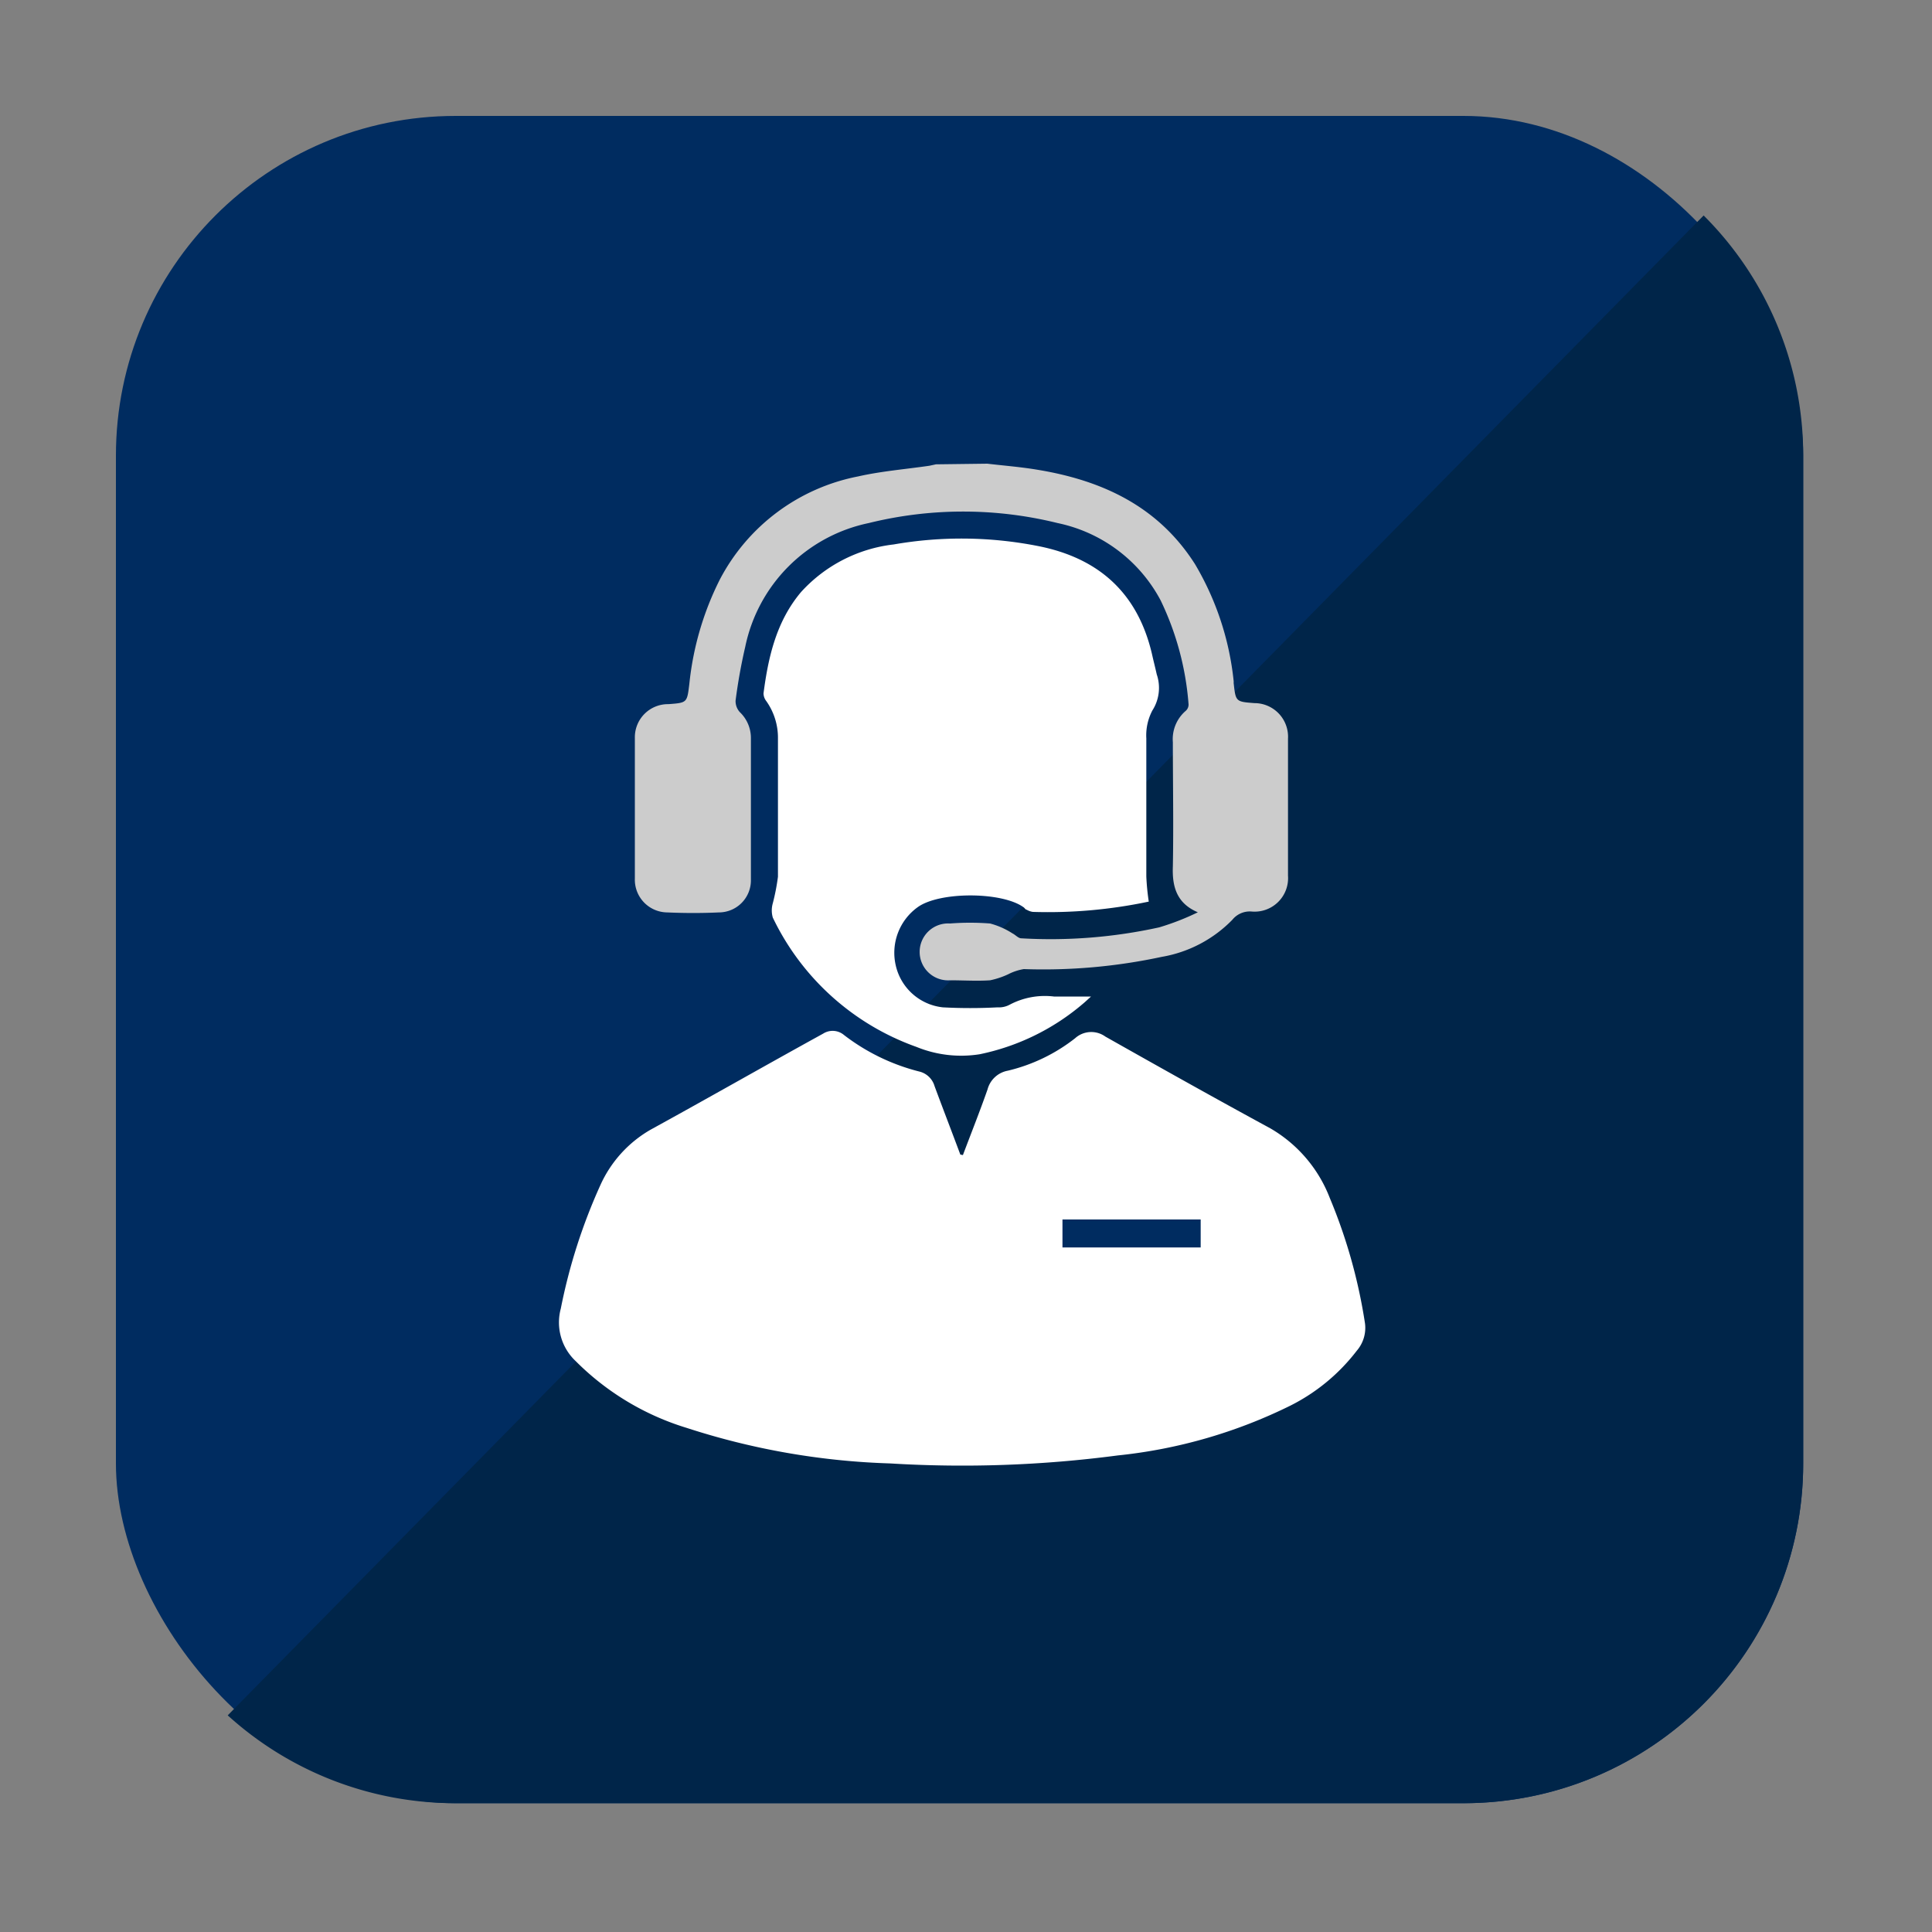
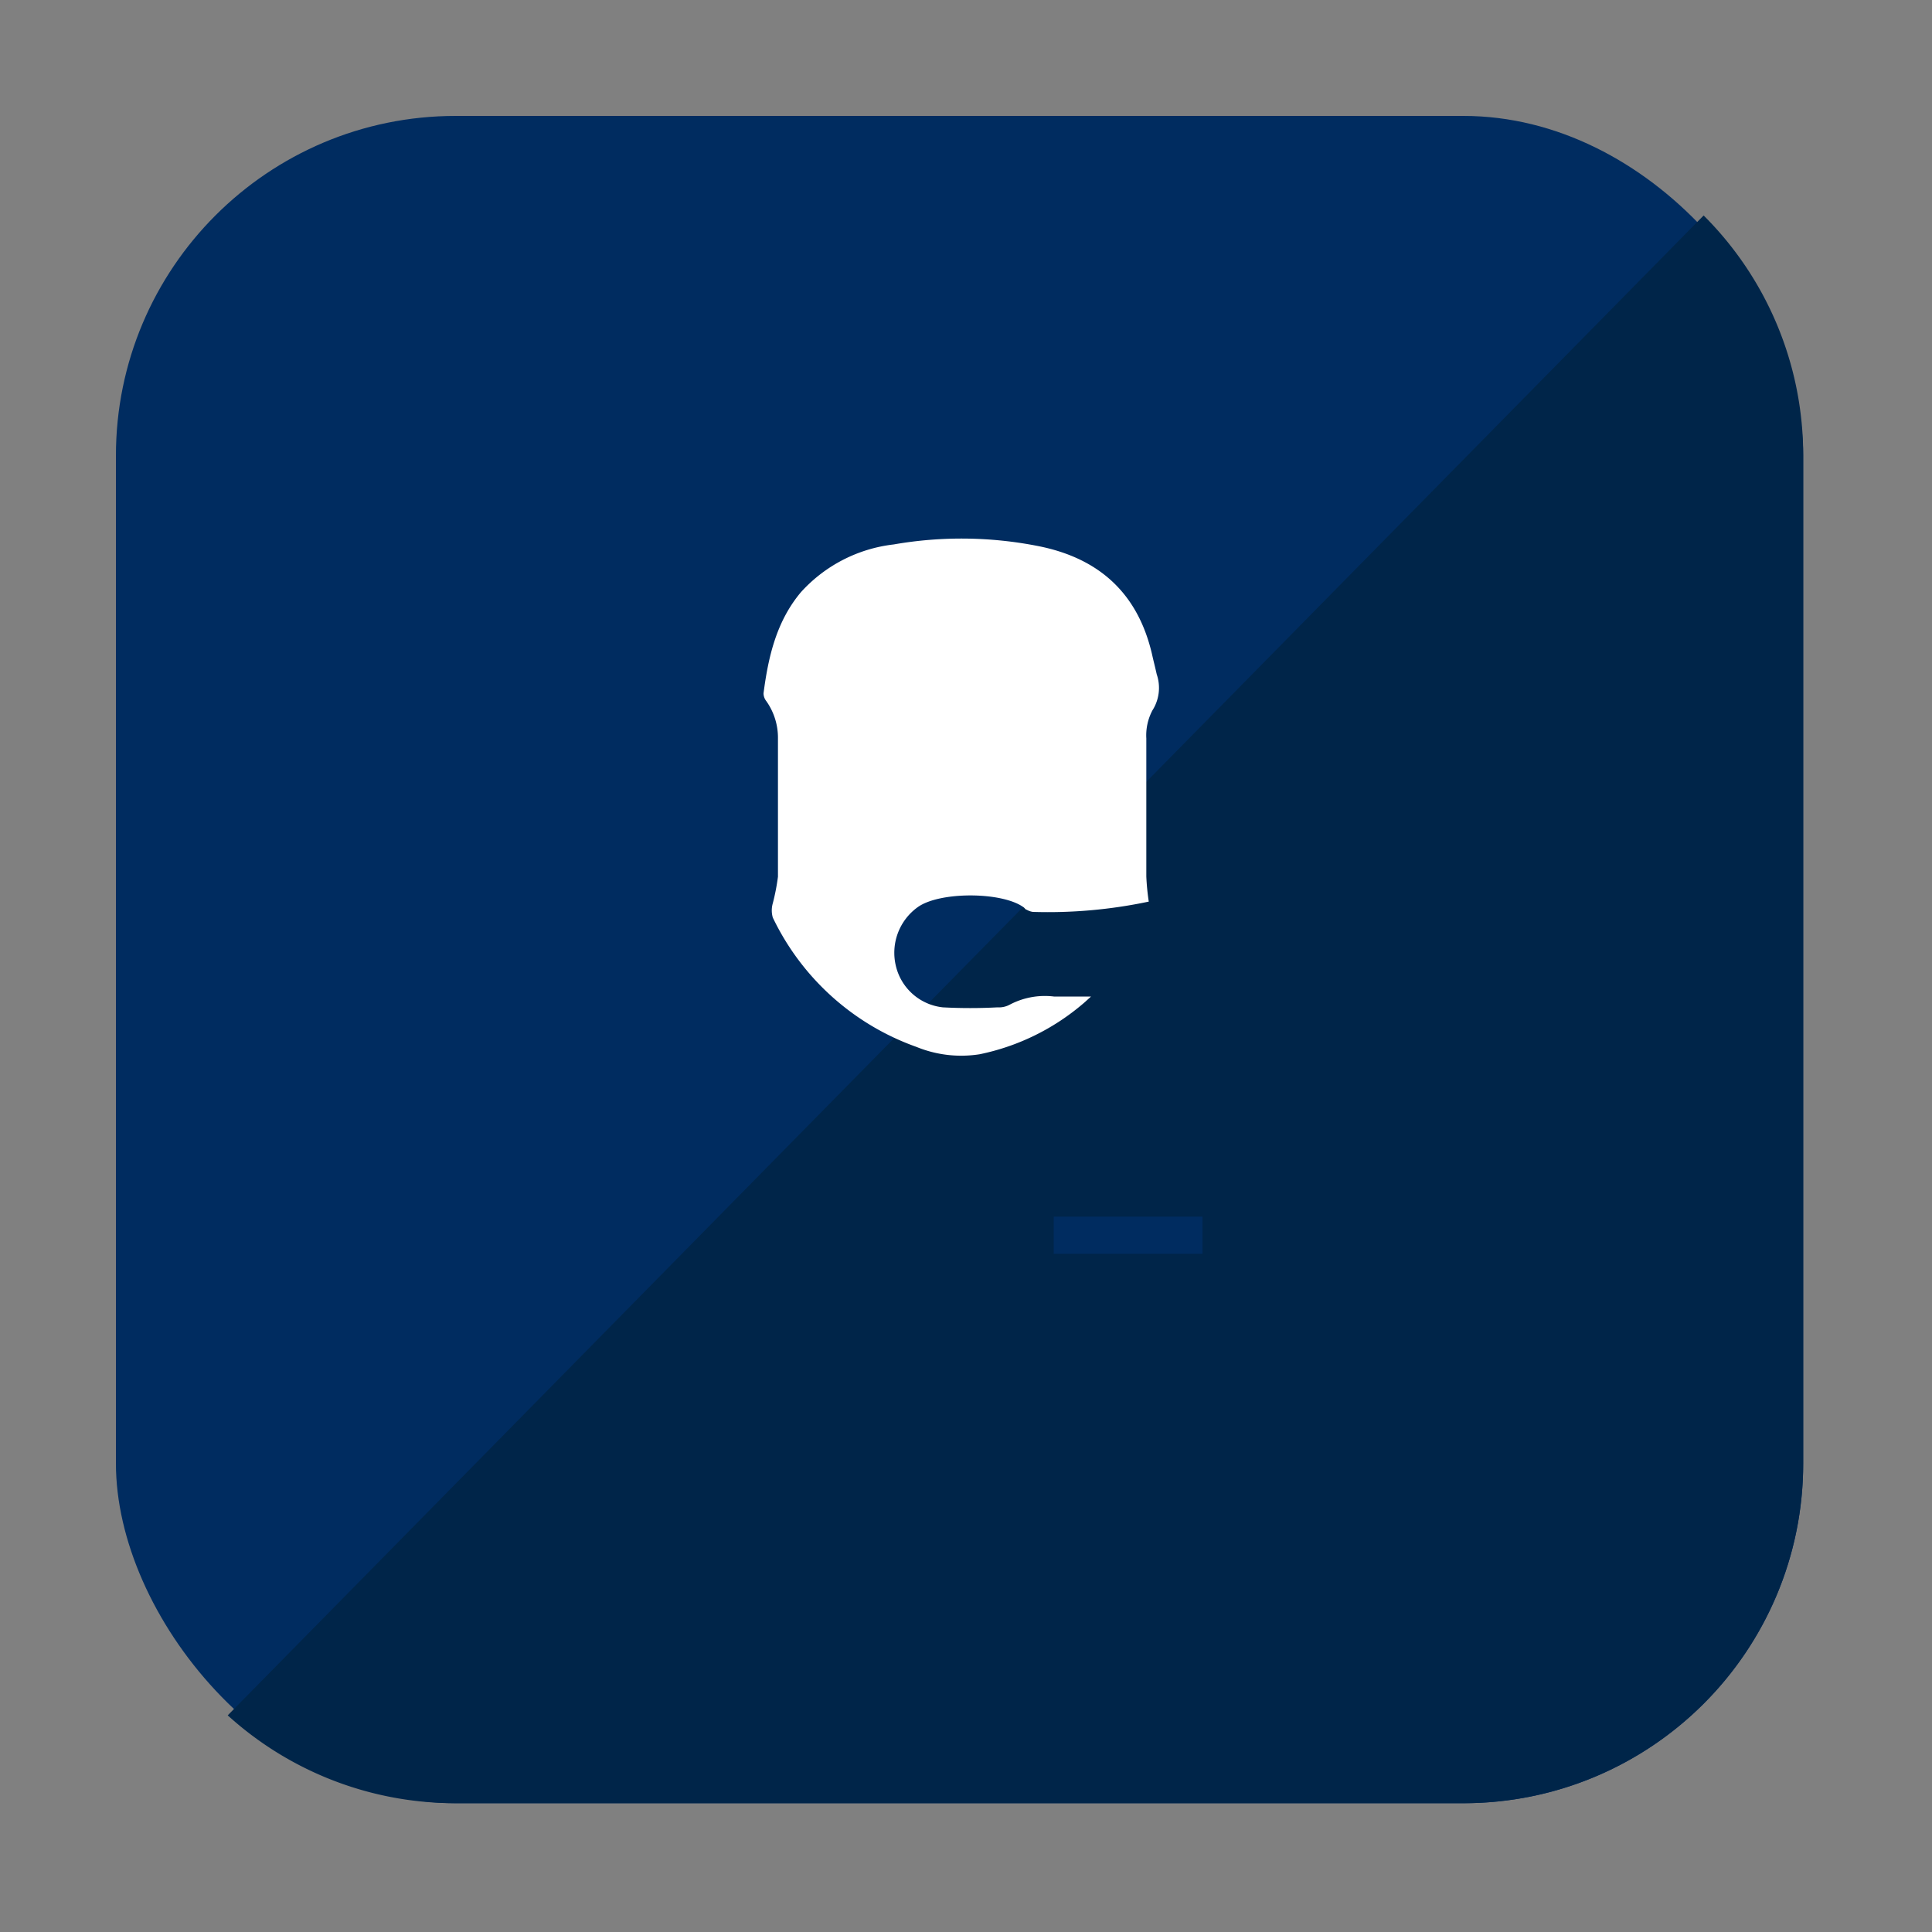
<svg xmlns="http://www.w3.org/2000/svg" id="Layer_1" data-name="Layer 1" viewBox="0 0 150 150">
  <rect x="0" y="0" width="150" height="150" fill="#808080" stroke="none" />
  <defs>
    <style>.cls-1{fill:#002c60;}.cls-2{fill:#002549;}.cls-3{fill:#ccc;}.cls-4{fill:#fff;}</style>
  </defs>
  <rect class="cls-1" x="9" y="9" width="131" height="131" rx="26.38" />
  <path class="cls-2" d="M132.27,16.73A26.27,26.27,0,0,1,140,35.38v78.24A26.38,26.38,0,0,1,113.62,140H35.38a26.27,26.27,0,0,1-17.7-6.82" />
  <rect class="cls-1" x="81.81" y="94.46" width="11.55" height="2.89" />
-   <path class="cls-3" d="M76.65,36c1.27.15,2.56.25,3.83.46,5.06.82,9.43,2.83,12.3,7.34a22.29,22.29,0,0,1,3,9.07.76.76,0,0,1,0,.15c.16,1.46.16,1.46,1.62,1.57A2.61,2.61,0,0,1,100,57.35c0,3.55,0,7.09,0,10.64a2.6,2.6,0,0,1-2.83,2.78,1.74,1.74,0,0,0-1.49.64,10,10,0,0,1-5.48,2.88,43.78,43.78,0,0,1-10.71.95,4.09,4.09,0,0,0-1.21.4,6.31,6.31,0,0,1-1.41.47c-1,.07-2.08,0-3.11,0a2.21,2.21,0,1,1,0-4.41,20.16,20.16,0,0,1,3.11,0,6.06,6.06,0,0,1,1.74.77c.23.11.44.37.67.38A39.26,39.26,0,0,0,90,72a19.57,19.57,0,0,0,3-1.17c-1.65-.7-2-2-1.94-3.56.06-3.21,0-6.43,0-9.65a2.89,2.89,0,0,1,1-2.43.65.65,0,0,0,.22-.5,22.46,22.46,0,0,0-2.17-8.08,11.77,11.77,0,0,0-8-6,30.55,30.55,0,0,0-14.66,0,12.36,12.36,0,0,0-9.59,9.61,42,42,0,0,0-.75,4.18,1.27,1.27,0,0,0,.33.89,2.77,2.77,0,0,1,.86,2c0,3.67,0,7.34,0,11a2.49,2.49,0,0,1-2.49,2.55c-1.31.06-2.64.06-4,0a2.54,2.54,0,0,1-2.52-2.62q0-5.46,0-10.94a2.57,2.57,0,0,1,2.61-2.61c1.46-.11,1.44-.11,1.62-1.57a23.26,23.26,0,0,1,2.37-8.11,15.44,15.44,0,0,1,10.73-8c1.81-.41,3.69-.56,5.54-.83l.51-.11Z" />
-   <path class="cls-4" d="M74.76,89.68c.64-1.7,1.31-3.38,1.91-5.09a2,2,0,0,1,1.57-1.46,13.52,13.52,0,0,0,5.23-2.52,1.87,1.87,0,0,1,2.35-.13c4.25,2.4,8.51,4.79,12.8,7.12A10.68,10.68,0,0,1,103.24,93a41.31,41.31,0,0,1,2.74,9.76,2.72,2.72,0,0,1-.64,2.11,14.93,14.93,0,0,1-5.17,4.27A39.32,39.32,0,0,1,86.78,113a92.37,92.37,0,0,1-17.67.62,56.61,56.61,0,0,1-15.8-2.76,20.66,20.66,0,0,1-8.62-5.19,4.12,4.12,0,0,1-1.15-4.07,43.68,43.68,0,0,1,3.07-9.58,9.42,9.42,0,0,1,3.9-4.31c4.48-2.46,8.93-5,13.4-7.46a1.37,1.37,0,0,1,1.62.11,16,16,0,0,0,5.83,2.83,1.63,1.63,0,0,1,1.2,1.14c.66,1.78,1.34,3.54,2,5.31Zm18.46,5H82.49v2.17H93.22Z" />
  <path class="cls-4" d="M89.19,70a37.76,37.76,0,0,1-9,.8,1.32,1.32,0,0,1-.48-.17c-.09,0-.15-.13-.24-.19-1.68-1.22-6.55-1.23-8.23,0a4.36,4.36,0,0,0-1.7,4.49,4.21,4.21,0,0,0,3.66,3.28,40.13,40.13,0,0,0,4.25,0A1.76,1.76,0,0,0,78.4,78a5.84,5.84,0,0,1,3.43-.63h2.88c-.22.19-.42.39-.64.57a17.92,17.92,0,0,1-8,3.91,9.18,9.18,0,0,1-4.92-.57A19.67,19.67,0,0,1,60,71.24a2,2,0,0,1,0-1.11,16.63,16.63,0,0,0,.4-2.06c0-3.57,0-7.14,0-10.71a4.92,4.92,0,0,0-.9-2.92,1,1,0,0,1-.22-.61c.37-2.84,1-5.59,2.91-7.86a11.49,11.49,0,0,1,7.2-3.7,30.67,30.67,0,0,1,11.18.12c4.7.92,7.74,3.61,8.86,8.35.12.54.26,1.08.38,1.62a3.25,3.25,0,0,1-.34,2.8A4.15,4.15,0,0,0,89,57.33c0,3.57,0,7.15,0,10.72A18.3,18.3,0,0,0,89.19,70Z" />
</svg>